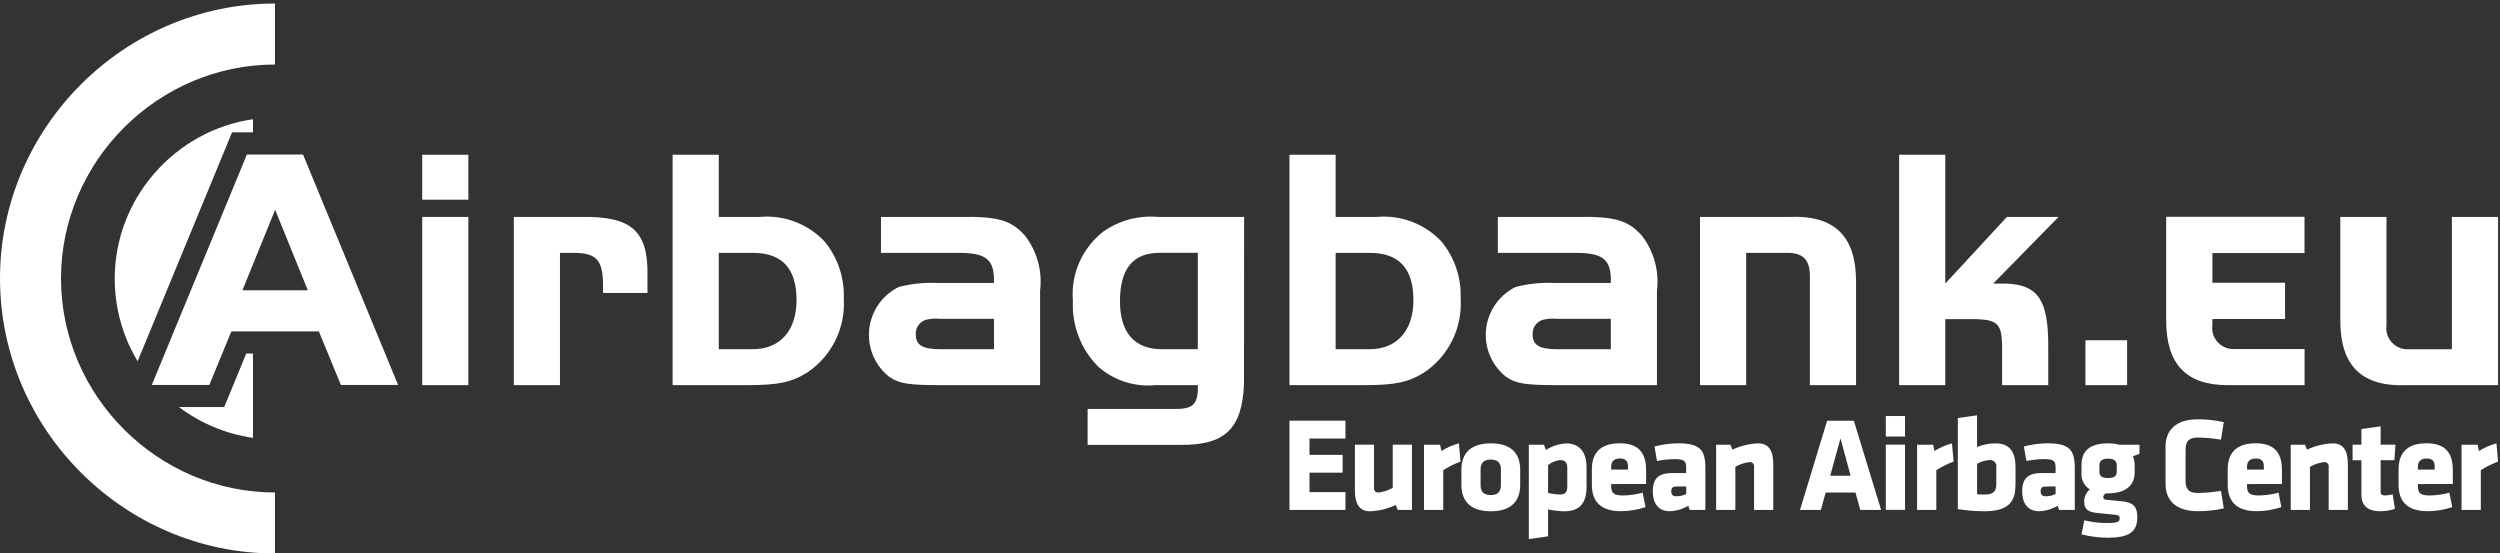
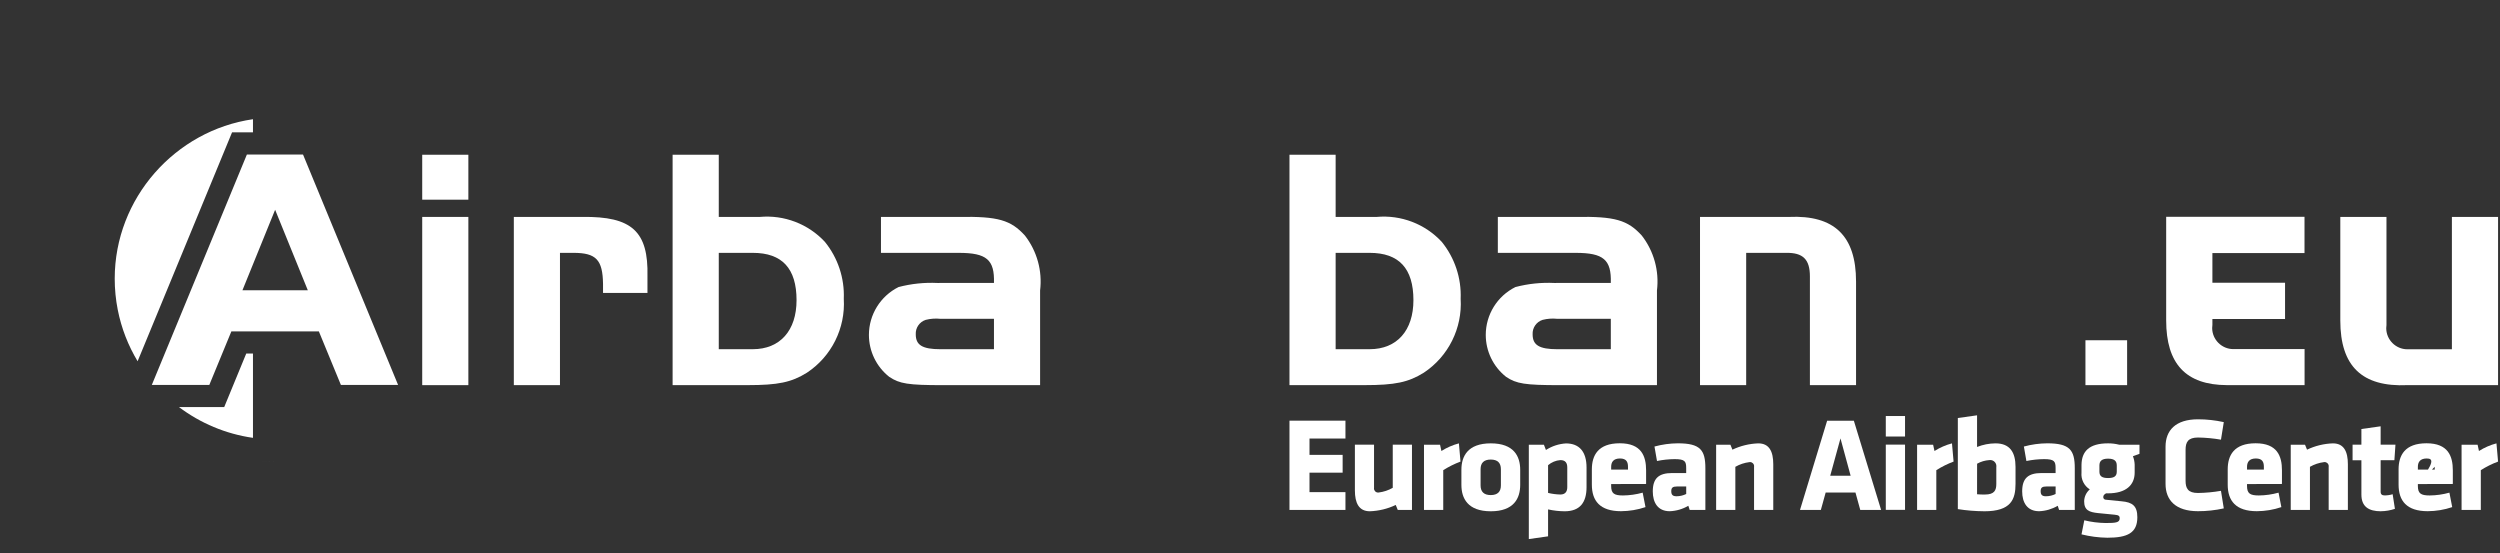
<svg xmlns="http://www.w3.org/2000/svg" width="664" height="147" viewBox="0 0 664 147" fill="none">
  <rect x="0" y="0" width="664" height="147" fill="#333333" stroke="none" />
  <path fill-rule="evenodd" clip-rule="evenodd" d="M73.078 122.597C71.174 122.594 69.291 122.481 67.436 122.26C69.291 122.481 71.174 122.596 73.078 122.598V122.597ZM47.537 108.119H59.551L65.403 93.902H67.189V116.289C59.944 115.26 53.209 112.385 47.537 108.119ZM61.636 35.151L36.549 95.95C34.065 91.824 32.252 87.228 31.279 82.302C30.739 79.574 30.469 76.8 30.469 74.013C30.469 52.625 46.552 34.65 67.189 31.662V35.151H61.636Z" fill="white" />
  <path d="M342.484 135.438V111.738H357.352V116.472H347.804V120.812H356.604V125.547H347.804V130.707H357.352V135.442L342.484 135.438Z" fill="white" />
  <path d="M364.944 118.106V129.564C364.933 129.622 364.93 129.68 364.93 129.737C364.93 130.331 365.422 130.822 366.015 130.822C366.073 130.822 366.131 130.819 366.188 130.808C367.501 130.645 368.767 130.222 369.914 129.564V118.106H375.02V135.434H371.244L370.709 134.117C368.557 135.141 366.217 135.708 363.838 135.792C360.897 135.792 359.859 133.582 359.859 130.237V118.106H364.944Z" fill="white" />
  <path d="M383.325 124.871V135.442H378.211V118.115H382.475L382.837 119.786C384.272 118.878 385.842 118.191 387.484 117.757L387.907 122.596C386.309 123.196 384.775 123.959 383.332 124.874" fill="white" />
  <path d="M388.148 128.784V124.766C388.148 121.207 389.819 117.753 395.96 117.753C402.101 117.753 403.765 121.207 403.765 124.766V128.784C403.765 132.342 402.098 135.796 395.96 135.796C389.823 135.796 388.148 132.342 388.148 128.784ZM398.637 128.925V124.617C398.637 122.979 397.787 122.057 395.942 122.057C394.098 122.057 393.244 122.979 393.244 124.617V128.932C393.244 130.567 394.098 131.492 395.942 131.492C397.787 131.492 398.637 130.567 398.637 128.932" fill="white" />
  <path d="M421.386 129.387C421.386 133.477 419.617 135.796 415.566 135.796C414.087 135.785 412.612 135.618 411.169 135.297V142.45L406.055 143.174V118.125H410.066L410.601 119.514C412.196 118.487 414.029 117.886 415.924 117.771C419.436 117.771 421.386 119.94 421.386 124.179V129.387ZM411.169 130.917C412.235 131.174 413.328 131.318 414.424 131.344C415.769 131.344 416.268 130.526 416.268 129.387V124.161C416.268 122.949 415.773 122.201 414.424 122.201C413.223 122.295 412.084 122.769 411.169 123.553V130.917Z" fill="white" />
  <path d="M427.922 128.566V129.062C427.922 131.054 428.703 131.593 431.043 131.593C432.819 131.579 434.583 131.326 436.294 130.848L437.043 134.689C434.945 135.398 432.746 135.763 430.533 135.774C424.927 135.774 422.797 133 422.797 128.729V124.671C422.797 120.935 424.468 117.734 430.215 117.734C435.961 117.734 437.205 121.148 437.205 124.924V128.541L427.922 128.566ZM432.392 123.977C432.392 122.765 432.03 121.771 430.265 121.771C428.5 121.771 427.925 122.769 427.925 123.977V124.725H432.395L432.392 123.977Z" fill="white" />
  <path d="M448.781 135.438L448.42 134.335C446.919 135.217 445.226 135.712 443.487 135.781C440.297 135.781 438.98 133.467 438.98 130.512C438.98 127.029 440.579 125.64 444.127 125.64H447.852V124.327C447.852 122.548 447.534 121.944 444.8 121.944C443.219 121.955 441.646 122.121 440.098 122.443L439.429 118.599C441.451 118.045 443.537 117.76 445.635 117.745C451.635 117.745 452.948 119.553 452.948 124.364V135.43L448.781 135.438ZM447.859 129.21H445.411C444.326 129.21 443.888 129.492 443.888 130.454C443.888 131.416 444.275 131.807 445.273 131.807C446.17 131.807 447.056 131.6 447.859 131.203V129.21Z" fill="white" />
  <path d="M465.877 135.442V123.985C465.888 123.927 465.891 123.869 465.891 123.811C465.891 123.218 465.4 122.726 464.806 122.726C464.749 122.726 464.691 122.733 464.636 122.741C463.324 122.903 462.058 123.326 460.908 123.985V135.442H455.805V118.115H459.599L460.13 119.431C462.282 118.408 464.622 117.84 467.002 117.757C469.942 117.757 470.98 119.963 470.98 123.308V135.442H465.877Z" fill="white" />
  <path d="M499.623 135.437H494.086L492.809 130.812H484.899L483.619 135.437H478.082L485.286 111.741H492.382L499.623 135.437ZM486.104 126.363H491.529L488.831 116.439L486.104 126.363Z" fill="white" />
  <path d="M500.867 110.496H505.977V115.939H500.867V110.496ZM500.867 118.091H505.977V135.418H500.867V118.091Z" fill="white" />
  <path d="M514.286 124.871V135.442H509.18V118.115H513.436L513.798 119.786C515.234 118.878 516.803 118.191 518.445 117.757L518.872 122.596C517.27 123.196 515.737 123.959 514.294 124.874" fill="white" />
  <path d="M527.027 135.792C524.673 135.777 522.325 135.586 520 135.221V111.029L525.107 110.306V118.714C526.665 118.092 528.325 117.767 530.004 117.756C533.834 117.756 535.324 120.136 535.324 124.016V128.501C535.324 132.631 534.152 135.796 527.023 135.796M525.107 131.275C525.801 131.336 526.499 131.358 527.197 131.347C529.754 131.347 530.221 130.172 530.221 128.537V124.052C530.231 123.973 530.239 123.893 530.239 123.81C530.239 122.917 529.504 122.183 528.611 122.183C528.532 122.183 528.452 122.19 528.372 122.201C527.23 122.273 526.116 122.602 525.117 123.163L525.107 131.275Z" fill="white" />
  <path d="M546.894 135.438L546.533 134.335C545.032 135.217 543.336 135.712 541.596 135.781C538.406 135.781 537.09 133.467 537.09 130.512C537.09 127.029 538.688 125.64 542.236 125.64H545.965V124.327C545.965 122.548 545.647 121.944 542.913 121.944C541.332 121.955 539.759 122.121 538.211 122.443L537.542 118.599C539.567 118.045 541.654 117.76 543.752 117.745C549.748 117.745 551.061 119.553 551.061 124.364V135.43L546.894 135.438ZM545.972 129.21H543.52C542.435 129.21 541.998 129.492 541.998 130.454C541.998 131.416 542.388 131.807 543.379 131.807C544.276 131.807 545.162 131.6 545.969 131.203L545.972 129.21Z" fill="white" />
  <path d="M552.848 123.413C552.916 119.923 554.829 117.753 559.907 117.753C560.902 117.749 561.893 117.872 562.855 118.115H568.247V120.534L566.504 121.174C566.786 121.89 566.942 122.65 566.967 123.42V125.518C566.967 128.827 564.659 131.03 559.904 131.03H559.376C559.014 131.243 558.627 131.493 558.627 131.992C558.598 132.342 558.851 132.661 559.198 132.715C561.502 132.961 562.211 133.03 563.491 133.142C566.385 133.391 567.676 134.386 567.676 137.373C567.676 141.536 565.09 142.82 559.719 142.82C557.401 142.787 555.097 142.487 552.848 141.926L553.589 138.19C555.448 138.646 557.35 138.889 559.263 138.914C561.929 138.914 562.992 138.809 562.992 137.666C562.992 136.993 562.67 136.816 561.647 136.708C559.694 136.527 559.376 136.491 557.245 136.277C554.905 136.031 553.553 135.536 553.553 133.149C553.575 131.93 554.121 130.776 555.046 129.981C553.535 129.033 552.681 127.312 552.844 125.536L552.848 123.413ZM562.215 125.261V123.626C562.215 122.484 561.611 121.818 559.907 121.818C558.204 121.818 557.603 122.491 557.603 123.626V125.261C557.603 126.436 558.24 126.968 559.907 126.968C561.574 126.968 562.215 126.433 562.215 125.261Z" fill="white" />
  <path d="M580.488 127.681C580.488 129.746 581.161 130.936 583.786 130.936C585.833 130.907 587.873 130.715 589.891 130.364L590.636 135.03C588.387 135.525 586.09 135.775 583.786 135.775C577.823 135.775 575.168 132.824 575.168 128.516V118.625C575.168 114.321 577.826 111.366 583.786 111.366C586.09 111.366 588.387 111.619 590.636 112.115L589.891 116.777C587.873 116.426 585.833 116.234 583.786 116.205C581.161 116.205 580.488 117.417 580.488 119.46V127.681Z" fill="white" />
  <path d="M596.808 128.566V129.062C596.808 131.054 597.589 131.593 599.933 131.593C601.709 131.579 603.473 131.326 605.184 130.848L605.929 134.689C603.831 135.398 601.633 135.763 599.419 135.774C593.813 135.774 591.68 133 591.68 128.729V124.671C591.68 120.935 593.351 117.734 599.097 117.734C604.844 117.734 606.088 121.148 606.088 124.924V128.541L596.808 128.566ZM601.282 123.977C601.282 122.765 600.92 121.771 599.152 121.771C597.383 121.771 596.812 122.769 596.812 123.977V124.725H601.285L601.282 123.977Z" fill="white" />
  <path d="M618.494 135.442V123.985C618.505 123.927 618.508 123.869 618.508 123.811C618.508 123.218 618.016 122.726 617.423 122.726C617.365 122.726 617.308 122.73 617.25 122.741C615.937 122.903 614.671 123.326 613.521 123.985V135.442H608.418V118.115H612.212L612.747 119.431C614.899 118.408 617.239 117.836 619.619 117.757C622.559 117.757 623.597 119.963 623.597 123.308V135.442H618.494Z" fill="white" />
  <path d="M632.402 135.796C629.104 135.796 627.187 134.552 627.187 131.351V122.241H624.844V118.111H627.187V113.948L632.298 113.225V118.096H636.232L635.95 122.226H632.298V130.621C632.298 131.344 632.721 131.583 633.361 131.583C634.081 131.586 634.8 131.478 635.487 131.264L636.091 135.145C634.902 135.55 633.654 135.767 632.399 135.785" fill="white" />
-   <path d="M642.187 128.566V129.062C642.187 131.054 642.968 131.593 645.312 131.593C647.088 131.579 648.853 131.326 650.563 130.848L651.308 134.689C649.211 135.398 647.012 135.763 644.798 135.774C639.196 135.774 637.062 133 637.062 128.729V124.671C637.062 120.935 638.733 117.734 644.477 117.734C650.22 117.734 651.471 121.148 651.471 124.924V128.541L642.187 128.566ZM646.657 123.977C646.657 122.765 646.296 121.771 644.531 121.771C642.766 121.771 642.187 122.769 642.187 123.977V124.725H646.657V123.977Z" fill="white" />
+   <path d="M642.187 128.566V129.062C642.187 131.054 642.968 131.593 645.312 131.593C647.088 131.579 648.853 131.326 650.563 130.848L651.308 134.689C649.211 135.398 647.012 135.763 644.798 135.774C639.196 135.774 637.062 133 637.062 128.729V124.671C637.062 120.935 638.733 117.734 644.477 117.734C650.22 117.734 651.471 121.148 651.471 124.924V128.541L642.187 128.566ZC646.657 122.765 646.296 121.771 644.531 121.771C642.766 121.771 642.187 122.769 642.187 123.977V124.725H646.657V123.977Z" fill="white" />
  <path d="M658.903 124.871V135.442H653.793V118.115H658.05L658.411 119.786C659.847 118.874 661.417 118.191 663.059 117.757L663.486 122.596C661.883 123.196 660.35 123.959 658.907 124.874" fill="white" />
  <path d="M80.483 41.044H65.572L40.324 102.233H55.597L61.453 88.013H84.686L90.541 102.233H105.731L80.483 41.044ZM73.073 77.091H64.393L73.073 55.717L81.752 77.087L73.073 77.091Z" fill="white" />
  <path d="M112.141 41.101H124.397V53.035H112.141V41.101ZM124.397 102.294H112.141V57.614H124.397V102.294Z" fill="white" />
  <path d="M154.679 57.616C167.85 57.432 172.241 61.472 171.966 73.396V77.797H160.165V75.414C160.075 68.994 158.335 67.157 152.299 67.157H148.729V102.292H136.473V57.616H154.679Z" fill="white" />
  <path d="M201.791 57.614C208.261 57.025 214.652 59.466 219.078 64.222C222.543 68.482 224.333 73.867 224.109 79.357C224.586 87.169 220.85 94.67 214.322 98.988C210.203 101.556 206.637 102.29 198.59 102.29H178.645V41.101H190.905V57.614H201.791ZM190.905 92.746H199.946C207.18 92.746 211.563 87.791 211.563 79.726C211.563 71.281 207.722 67.158 199.946 67.158H190.905V92.746Z" fill="white" />
  <path d="M263.997 75.139C264.174 68.991 262.072 67.161 254.662 67.161H233.986V57.617H254.662C265.089 57.436 268.474 58.445 272.224 62.571C275.432 66.712 276.883 71.956 276.25 77.157V102.296H250.452C241.212 102.296 238.926 101.934 236.181 100.09C232.774 97.399 230.785 93.291 230.785 88.951C230.785 83.573 233.841 78.64 238.651 76.242C242.022 75.356 245.508 74.991 248.988 75.157L263.997 75.139ZM249.816 84.68C248.499 84.535 247.165 84.629 245.881 84.954C244.224 85.479 243.129 87.074 243.226 88.806C243.226 91.649 244.966 92.752 249.816 92.752H263.997V84.676L249.816 84.68Z" fill="white" />
-   <path d="M330.404 101.922C329.945 113.94 325.279 118.345 313.294 118.157H288.871V108.62H311.656C316.961 108.714 318.241 107.427 318.165 102.291H306.911C301.355 102.844 295.811 101.051 291.638 97.34C287.07 92.725 284.643 86.396 284.958 79.908C284.372 72.783 287.439 65.828 293.099 61.463C297.316 58.519 302.44 57.156 307.565 57.611H330.437L330.404 101.922ZM307.981 67.152C300.936 67.152 297.464 71.369 297.464 79.998C297.464 88.346 301.305 92.751 308.621 92.751H318.137V67.152H307.981Z" fill="white" />
  <path d="M564.961 90.371H553.895V102.295H564.961V90.371Z" fill="white" />
  <path d="M612.077 67.222V57.58H575.336V85.103C575.336 96.629 580.562 102.249 591.481 102.289H612.095V92.712H593.466C593.365 92.719 593.26 92.719 593.159 92.719C590.084 92.719 587.553 90.191 587.553 87.113C587.553 86.838 587.575 86.564 587.614 86.289V84.734H606.909V75.092H587.614V67.215L612.077 67.222Z" fill="white" />
  <path d="M365.631 57.614C372.101 57.025 378.491 59.466 382.918 64.222C386.383 68.482 388.173 73.867 387.949 79.357C388.426 87.169 384.69 94.67 378.162 98.988C374.043 101.556 370.473 102.29 362.426 102.29H342.484V41.101H354.745V57.614H365.631ZM354.745 92.746H363.786C371.019 92.746 375.406 87.791 375.406 79.726C375.406 71.281 371.562 67.158 363.786 67.158H354.745V92.746Z" fill="white" />
  <path d="M427.832 75.139C428.013 68.991 425.912 67.161 418.501 67.161H397.825V57.617H418.501C428.928 57.436 432.31 58.445 436.064 62.571C439.275 66.712 440.722 71.956 440.089 77.157V102.296H414.288C405.048 102.296 402.762 101.934 400.017 100.09C396.61 97.399 394.617 93.291 394.617 88.951C394.617 83.573 397.673 78.636 402.491 76.242C405.861 75.356 409.344 74.991 412.823 75.157L427.832 75.139ZM413.655 84.68C412.339 84.535 411.004 84.629 409.72 84.954C408.064 85.479 406.968 87.074 407.066 88.806C407.066 91.649 408.802 92.752 413.655 92.752H427.832V84.676L413.655 84.68Z" fill="white" />
  <path d="M475.125 57.615C487.201 57.062 492.966 62.679 492.966 74.769V102.288H480.71V73.402C480.71 68.906 478.876 67.073 474.395 67.163H463.784V102.299H451.523V57.615H475.125Z" fill="white" />
-   <path d="M516.66 75.319L533.036 57.615H546.757L529.379 75.319H532.761C541.361 75.597 544.102 79.724 544.016 92.382V102.291H531.755V91.832C531.665 86.143 530.566 84.96 524.989 84.765H516.67V102.291H504.41V41.105H516.67L516.66 75.319Z" fill="white" />
  <path d="M651.224 57.626H663.484V102.291H639.427C627.351 102.844 621.586 97.25 621.586 85.141V57.626H633.846V86.338C633.806 86.609 633.785 86.884 633.785 87.159C633.785 90.237 636.316 92.769 639.394 92.769C639.495 92.769 639.597 92.769 639.698 92.761H651.224V57.626Z" fill="white" />
-   <path d="M16.199 73.97C16.235 42.805 41.866 17.174 73.03 17.138V0.939C32.965 0.939 0 33.905 0 73.97C0 114.035 32.965 147 73.03 147V130.805C41.866 130.769 16.235 105.134 16.199 73.97Z" fill="white" />
</svg>